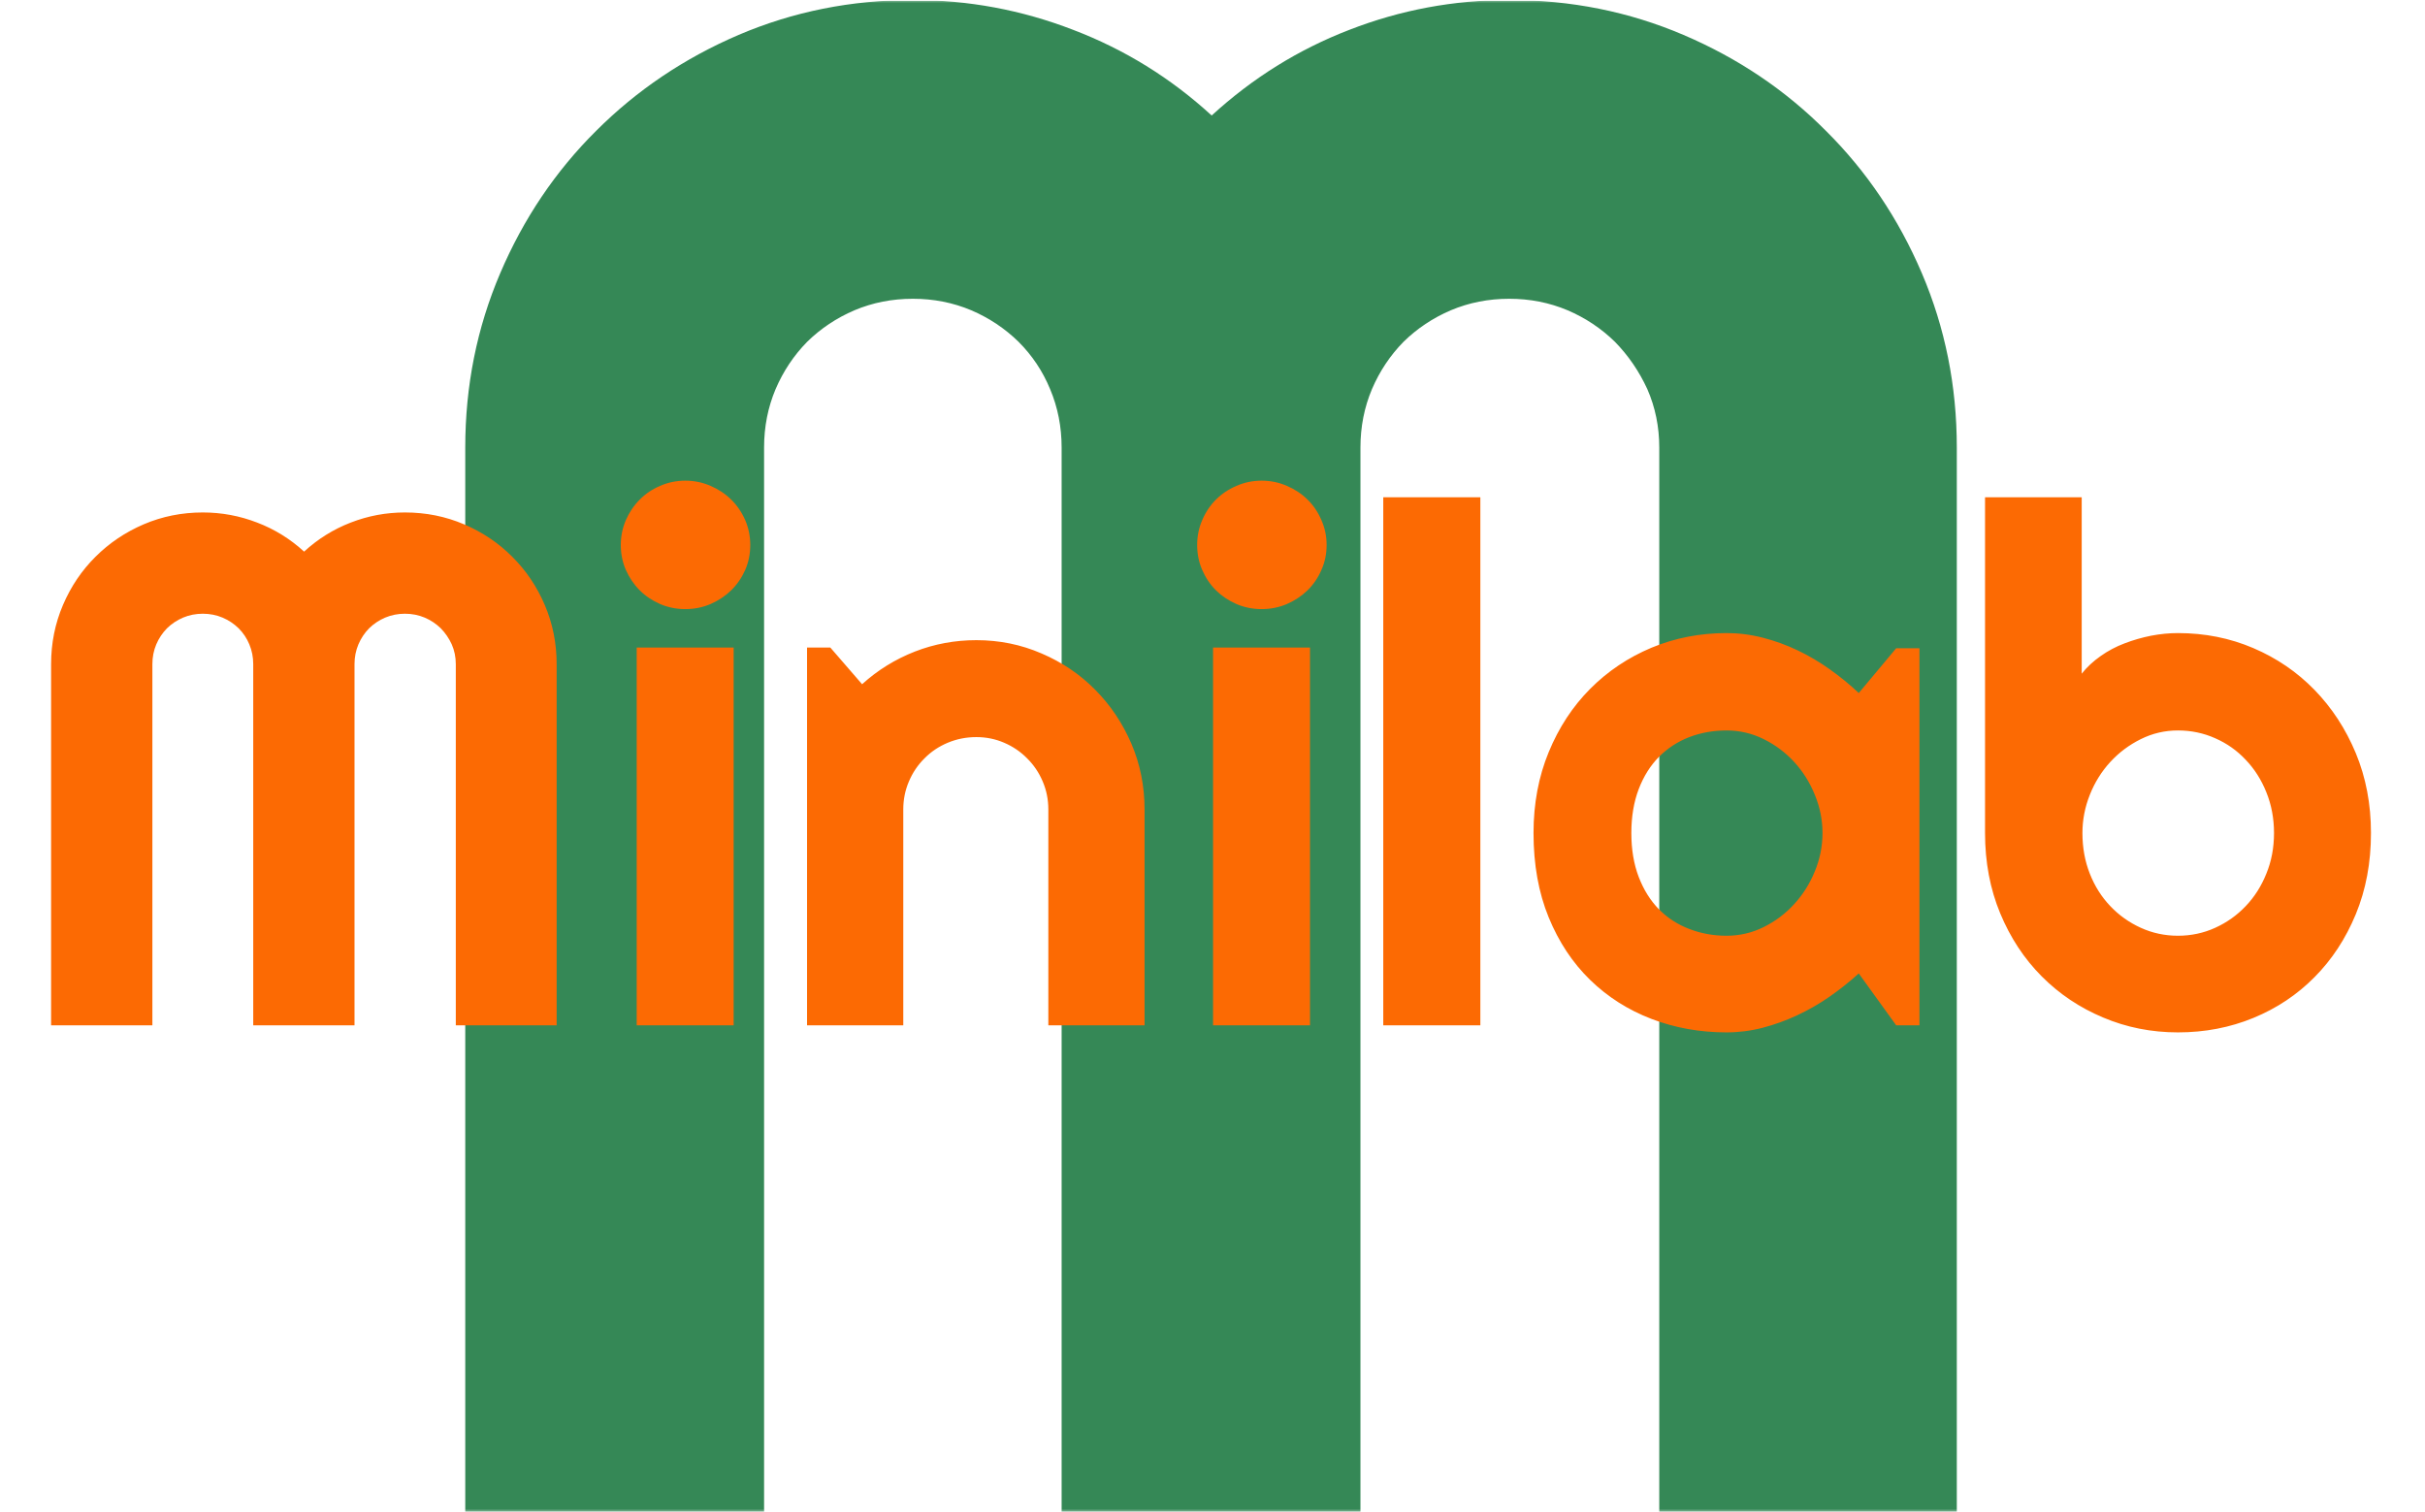
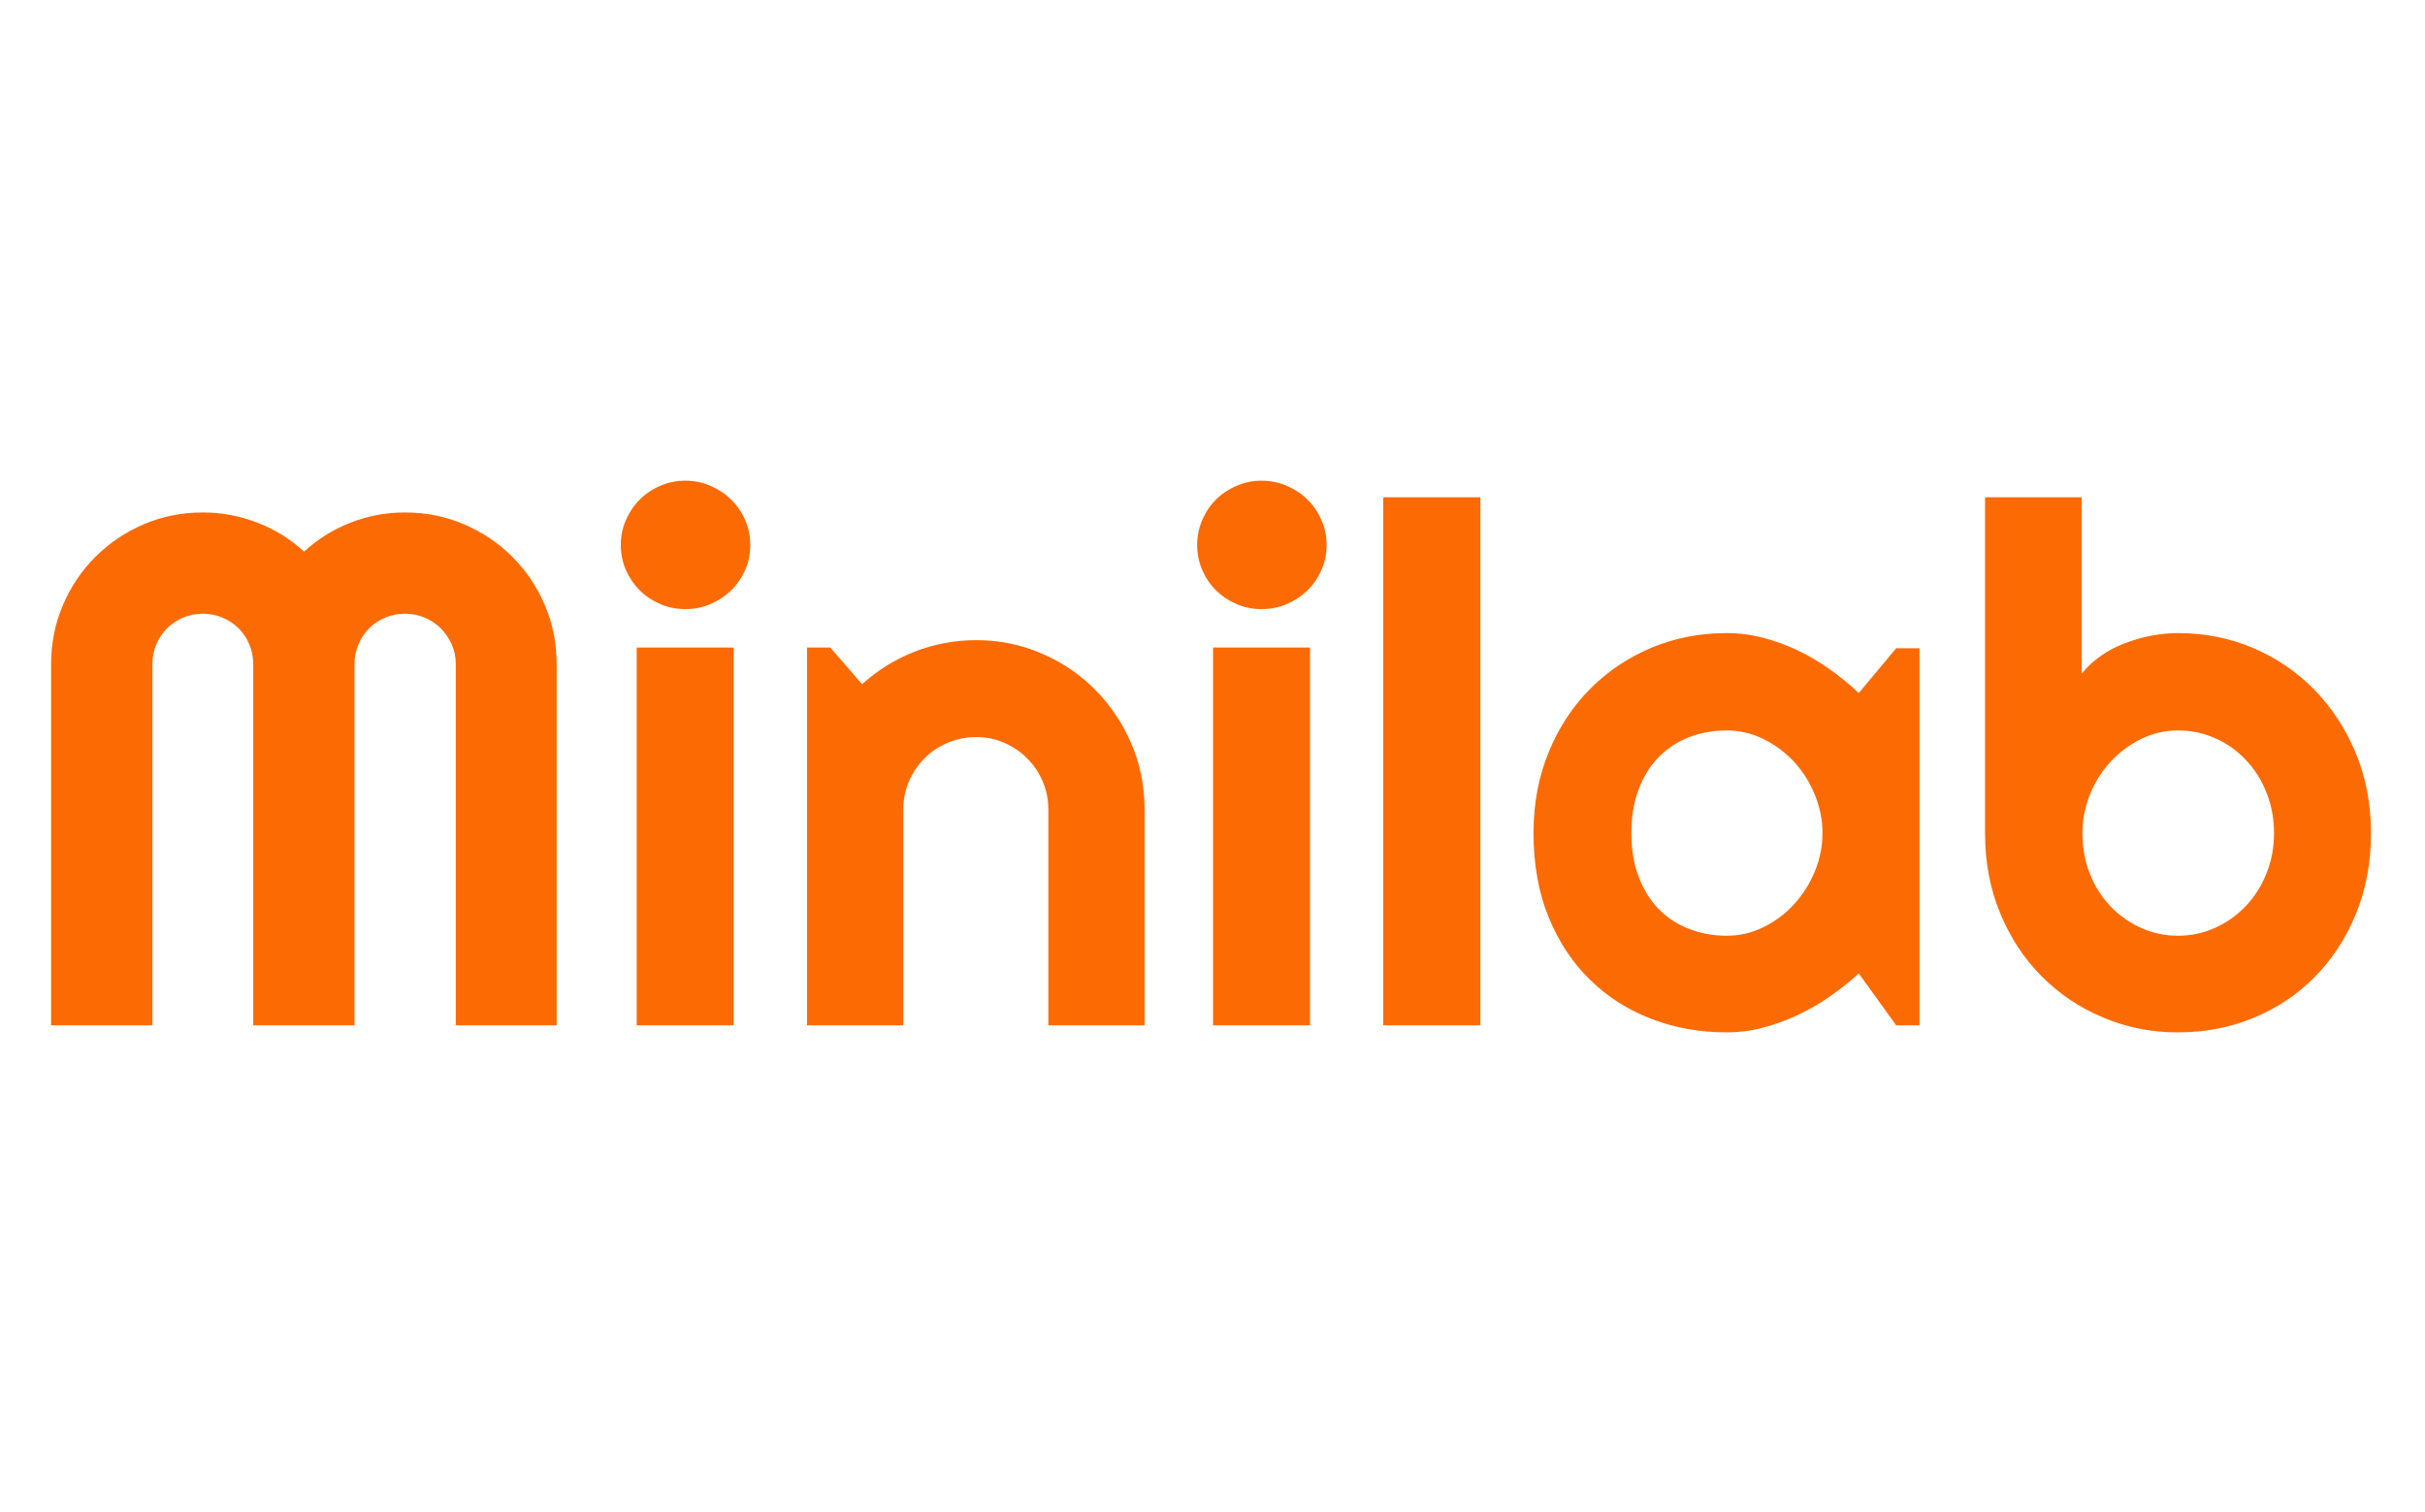
<svg xmlns="http://www.w3.org/2000/svg" version="1.1" width="2000" height="1247" viewBox="0 0 2000 1247">
  <g transform="matrix(1,0,0,1,-1.212,0.54)">
    <svg viewBox="0 0 396 247" data-background-color="#ffffff" preserveAspectRatio="xMidYMid meet" height="1247" width="2000">
      <g id="tight-bounds" transform="matrix(1,0,0,1,0.24,-0.1)">
        <svg viewBox="0 0 395.52 247.2" height="247.2" width="395.52">
          <g>
            <svg />
          </g>
          <g>
            <svg viewBox="0 0 395.52 247.2" height="247.2" width="395.52">
              <g mask="url(#1d0487d6-8885-4e41-82ac-43f32473bf55)">
                <g>
-                   <path d="M319.591 73.113v174.094h-48.607v-174.094c0-3.389-0.65-6.569-1.95-9.541-1.346-2.925-3.11-5.501-5.292-7.729-2.228-2.182-4.805-3.9-7.73-5.154-2.971-1.253-6.151-1.88-9.54-1.88v0c-3.389 0-6.569 0.627-9.541 1.88-2.925 1.253-5.501 2.971-7.73 5.154-2.182 2.228-3.9 4.805-5.153 7.729-1.253 2.971-1.88 6.151-1.88 9.541v0 174.094h-48.816v-174.094c0-3.389-0.627-6.569-1.88-9.541-1.207-2.925-2.925-5.501-5.153-7.729-2.228-2.182-4.805-3.9-7.73-5.154-2.971-1.253-6.151-1.88-9.541-1.88v0c-3.389 0-6.569 0.627-9.54 1.88-2.925 1.253-5.501 2.971-7.73 5.154-2.182 2.228-3.9 4.805-5.153 7.729-1.253 2.971-1.88 6.151-1.88 9.541v0 174.094h-48.816v-174.094c0-10.074 1.903-19.568 5.71-28.482 3.807-8.914 9.03-16.667 15.669-23.259 6.639-6.639 14.392-11.862 23.259-15.669 8.914-3.807 18.408-5.71 28.481-5.71v0c9.053 0 17.781 1.625 26.184 4.875 8.403 3.203 15.947 7.869 22.632 13.997v0c6.685-6.128 14.183-10.794 22.493-13.997 8.357-3.25 17.061-4.875 26.115-4.875v0c10.074 0 19.568 1.903 28.481 5.71 8.914 3.807 16.667 9.03 23.259 15.669 6.639 6.592 11.862 14.345 15.669 23.259 3.807 8.914 5.71 18.408 5.71 28.482z" fill="#358856" fill-rule="nonzero" stroke="none" stroke-width="1" stroke-linecap="butt" stroke-linejoin="miter" stroke-miterlimit="10" stroke-dasharray="" stroke-dashoffset="0" font-family="none" font-weight="none" font-size="none" text-anchor="none" style="mix-blend-mode: normal" data-fill-palette-color="tertiary" />
-                 </g>
+                   </g>
              </g>
              <g transform="matrix(1,0,0,1,0,73.808)">
                <svg viewBox="0 0 395.52 99.583" height="99.583" width="395.52">
                  <g>
                    <svg viewBox="0 0 395.52 99.583" height="99.583" width="395.52">
                      <g>
                        <svg viewBox="0 0 395.52 99.583" height="99.583" width="395.52">
                          <g>
                            <svg viewBox="0 0 395.52 99.583" height="99.583" width="395.52">
                              <g id="textblocktransform">
                                <svg viewBox="0 0 395.52 99.583" height="99.583" width="395.52" id="textblock">
                                  <g>
                                    <svg viewBox="0 0 395.52 99.583" height="99.583" width="395.52">
                                      <g transform="matrix(1,0,0,1,0,0)">
                                        <svg width="395.52" viewBox="1 -39.7 164.56 42.19" height="99.583" data-palette-color="#fc6a03">
                                          <path d="M37.99-25L37.99 0 31.01 0 31.01-25Q31.01-25.73 30.73-26.37 30.44-27 29.97-27.48 29.49-27.95 28.86-28.22 28.22-28.49 27.49-28.49L27.49-28.49Q26.76-28.49 26.12-28.22 25.49-27.95 25.01-27.48 24.54-27 24.27-26.37 24-25.73 24-25L24-25 24 0 16.99 0 16.99-25Q16.99-25.73 16.72-26.37 16.46-27 15.98-27.48 15.5-27.95 14.87-28.22 14.23-28.49 13.5-28.49L13.5-28.49Q12.77-28.49 12.13-28.22 11.5-27.95 11.02-27.48 10.55-27 10.28-26.37 10.01-25.73 10.01-25L10.01-25 10.01 0 3 0 3-25Q3-27.17 3.82-29.09 4.64-31.01 6.07-32.43 7.5-33.86 9.41-34.68 11.33-35.5 13.5-35.5L13.5-35.5Q15.45-35.5 17.26-34.8 19.07-34.11 20.51-32.79L20.51-32.79Q21.95-34.11 23.74-34.8 25.54-35.5 27.49-35.5L27.49-35.5Q29.66-35.5 31.58-34.68 33.5-33.86 34.92-32.43 36.35-31.01 37.17-29.09 37.99-27.17 37.99-25L37.99-25ZM51.39-33.25L51.39-33.25Q51.39-32.32 51.04-31.52 50.68-30.71 50.07-30.11 49.46-29.52 48.64-29.16 47.82-28.81 46.9-28.81L46.9-28.81Q45.97-28.81 45.15-29.16 44.33-29.52 43.74-30.11 43.14-30.71 42.78-31.52 42.43-32.32 42.43-33.25L42.43-33.25Q42.43-34.16 42.78-34.97 43.14-35.79 43.74-36.39 44.33-36.99 45.15-37.34 45.97-37.7 46.9-37.7L46.9-37.7Q47.82-37.7 48.64-37.34 49.46-36.99 50.07-36.39 50.68-35.79 51.04-34.97 51.39-34.16 51.39-33.25ZM50.24-26.15L50.24 0 43.53 0 43.53-26.15 50.24-26.15ZM61.98-14.94L61.98 0 55.32 0 55.32-26.15 56.93-26.15 59.13-23.61Q60.74-25.07 62.78-25.87 64.81-26.66 67.04-26.66L67.04-26.66Q69.43-26.66 71.55-25.74 73.68-24.83 75.26-23.23 76.85-21.63 77.77-19.49 78.68-17.36 78.68-14.94L78.68-14.94 78.68 0 72.02 0 72.02-14.94Q72.02-15.97 71.63-16.88 71.24-17.8 70.55-18.48 69.87-19.17 68.96-19.56 68.06-19.95 67.04-19.95L67.04-19.95Q65.99-19.95 65.06-19.56 64.13-19.17 63.45-18.48 62.76-17.8 62.37-16.88 61.98-15.97 61.98-14.94L61.98-14.94ZM91.28-33.25L91.28-33.25Q91.28-32.32 90.92-31.52 90.57-30.71 89.96-30.11 89.35-29.52 88.53-29.16 87.71-28.81 86.78-28.81L86.78-28.81Q85.86-28.81 85.04-29.16 84.22-29.52 83.62-30.11 83.02-30.71 82.67-31.52 82.32-32.32 82.32-33.25L82.32-33.25Q82.32-34.16 82.67-34.97 83.02-35.79 83.62-36.39 84.22-36.99 85.04-37.34 85.86-37.7 86.78-37.7L86.78-37.7Q87.71-37.7 88.53-37.34 89.35-36.99 89.96-36.39 90.57-35.79 90.92-34.97 91.28-34.16 91.28-33.25ZM90.13-26.15L90.13 0 83.42 0 83.42-26.15 90.13-26.15ZM101.92-36.55L101.92 0 95.2 0 95.2-36.55 101.92-36.55ZM132.31-26.1L132.31 0 130.7 0 128.11-3.59Q127.16-2.73 126.1-1.99 125.04-1.25 123.86-0.7 122.69-0.15 121.46 0.17 120.23 0.49 118.96 0.49L118.96 0.49Q116.2 0.49 113.77-0.44 111.34-1.37 109.52-3.14 107.7-4.91 106.65-7.47 105.6-10.03 105.6-13.31L105.6-13.31Q105.6-16.36 106.65-18.91 107.7-21.46 109.52-23.29 111.34-25.12 113.77-26.14 116.2-27.15 118.96-27.15L118.96-27.15Q120.23-27.15 121.47-26.83 122.72-26.51 123.89-25.95 125.06-25.39 126.12-24.63 127.18-23.88 128.11-23L128.11-23 130.7-26.1 132.31-26.1ZM125.6-13.31L125.6-13.31Q125.6-14.67 125.07-15.95 124.55-17.24 123.64-18.23 122.74-19.21 121.53-19.81 120.32-20.41 118.96-20.41L118.96-20.41Q117.59-20.41 116.38-19.95 115.17-19.48 114.28-18.58 113.39-17.68 112.88-16.35 112.37-15.01 112.37-13.31L112.37-13.31Q112.37-11.6 112.88-10.27 113.39-8.94 114.28-8.03 115.17-7.13 116.38-6.67 117.59-6.2 118.96-6.2L118.96-6.2Q120.32-6.2 121.53-6.8 122.74-7.4 123.64-8.39 124.55-9.38 125.07-10.66 125.6-11.94 125.6-13.31ZM163.56-13.31L163.56-13.31Q163.56-10.23 162.51-7.69 161.46-5.15 159.65-3.33 157.85-1.51 155.42-0.51 152.99 0.49 150.2 0.49L150.2 0.49Q147.45 0.49 145.02-0.54 142.59-1.56 140.77-3.39 138.95-5.22 137.9-7.75 136.85-10.28 136.85-13.31L136.85-13.31 136.85-36.55 143.54-36.55 143.54-24.34Q144.08-25.02 144.85-25.56 145.61-26.1 146.51-26.44 147.4-26.78 148.35-26.97 149.3-27.15 150.2-27.15L150.2-27.15Q152.99-27.15 155.42-26.11 157.85-25.07 159.65-23.22 161.46-21.36 162.51-18.84 163.56-16.31 163.56-13.31ZM156.85-13.31L156.85-13.31Q156.85-14.82 156.32-16.13 155.8-17.43 154.89-18.38 153.99-19.34 152.78-19.87 151.57-20.41 150.2-20.41L150.2-20.41Q148.84-20.41 147.63-19.81 146.42-19.21 145.52-18.23 144.61-17.24 144.1-15.95 143.59-14.67 143.59-13.31L143.59-13.31Q143.59-11.79 144.1-10.5 144.61-9.2 145.52-8.25 146.42-7.3 147.63-6.75 148.84-6.2 150.2-6.2L150.2-6.2Q151.57-6.2 152.78-6.75 153.99-7.3 154.89-8.25 155.8-9.2 156.32-10.5 156.85-11.79 156.85-13.31Z" opacity="1" transform="matrix(1,0,0,1,0,0)" fill="#fc6a03" class="undefined-text-0" data-fill-palette-color="primary" id="text-0" />
                                        </svg>
                                      </g>
                                    </svg>
                                  </g>
                                </svg>
                              </g>
                            </svg>
                          </g>
                        </svg>
                      </g>
                    </svg>
                  </g>
                </svg>
              </g>
            </svg>
          </g>
          <defs>
            <mask id="1d0487d6-8885-4e41-82ac-43f32473bf55">
              <rect width="395.52" height="247.2" fill="white" />
              <g transform="matrix(1,0,0,1,0,73.808)" id="clone">
                <svg viewBox="0 0 395.52 99.583" height="99.583" width="395.52">
                  <g>
                    <svg viewBox="0 0 395.52 99.583" height="99.583" width="395.52">
                      <g>
                        <svg viewBox="0 0 395.52 99.583" height="99.583" width="395.52">
                          <g>
                            <svg viewBox="0 0 395.52 99.583" height="99.583" width="395.52">
                              <g id="SvgjsG1013">
                                <svg viewBox="0 0 395.52 99.583" height="99.583" width="395.52" id="SvgjsSvg1012">
                                  <g>
                                    <svg viewBox="0 0 395.52 99.583" height="99.583" width="395.52">
                                      <g transform="matrix(1,0,0,1,0,0)">
                                        <svg width="395.52" viewBox="1 -39.7 164.56 42.19" height="99.583" data-palette-color="#fc6a03">
-                                           <path d="M37.99-25L37.99 0 31.01 0 31.01-25Q31.01-25.73 30.73-26.37 30.44-27 29.97-27.48 29.49-27.95 28.86-28.22 28.22-28.49 27.49-28.49L27.49-28.49Q26.76-28.49 26.12-28.22 25.49-27.95 25.01-27.48 24.54-27 24.27-26.37 24-25.73 24-25L24-25 24 0 16.99 0 16.99-25Q16.99-25.73 16.72-26.37 16.46-27 15.98-27.48 15.5-27.95 14.87-28.22 14.23-28.49 13.5-28.49L13.5-28.49Q12.77-28.49 12.13-28.22 11.5-27.95 11.02-27.48 10.55-27 10.28-26.37 10.01-25.73 10.01-25L10.01-25 10.01 0 3 0 3-25Q3-27.17 3.82-29.09 4.64-31.01 6.07-32.43 7.5-33.86 9.41-34.68 11.33-35.5 13.5-35.5L13.5-35.5Q15.45-35.5 17.26-34.8 19.07-34.11 20.51-32.79L20.51-32.79Q21.95-34.11 23.74-34.8 25.54-35.5 27.49-35.5L27.49-35.5Q29.66-35.5 31.58-34.68 33.5-33.86 34.92-32.43 36.35-31.01 37.17-29.09 37.99-27.17 37.99-25L37.99-25ZM51.39-33.25L51.39-33.25Q51.39-32.32 51.04-31.52 50.68-30.71 50.07-30.11 49.46-29.52 48.64-29.16 47.82-28.81 46.9-28.81L46.9-28.81Q45.97-28.81 45.15-29.16 44.33-29.52 43.74-30.11 43.14-30.71 42.78-31.52 42.43-32.32 42.43-33.25L42.43-33.25Q42.43-34.16 42.78-34.97 43.14-35.79 43.74-36.39 44.33-36.99 45.15-37.34 45.97-37.7 46.9-37.7L46.9-37.7Q47.82-37.7 48.64-37.34 49.46-36.99 50.07-36.39 50.68-35.79 51.04-34.97 51.39-34.16 51.39-33.25ZM50.24-26.15L50.24 0 43.53 0 43.53-26.15 50.24-26.15ZM61.98-14.94L61.98 0 55.32 0 55.32-26.15 56.93-26.15 59.13-23.61Q60.74-25.07 62.78-25.87 64.81-26.66 67.04-26.66L67.04-26.66Q69.43-26.66 71.55-25.74 73.68-24.83 75.26-23.23 76.85-21.63 77.77-19.49 78.68-17.36 78.68-14.94L78.68-14.94 78.68 0 72.02 0 72.02-14.94Q72.02-15.97 71.63-16.88 71.24-17.8 70.55-18.48 69.87-19.17 68.96-19.56 68.06-19.95 67.04-19.95L67.04-19.95Q65.99-19.95 65.06-19.56 64.13-19.17 63.45-18.48 62.76-17.8 62.37-16.88 61.98-15.97 61.98-14.94L61.98-14.94ZM91.28-33.25L91.28-33.25Q91.28-32.32 90.92-31.52 90.57-30.71 89.96-30.11 89.35-29.52 88.53-29.16 87.71-28.81 86.78-28.81L86.78-28.81Q85.86-28.81 85.04-29.16 84.22-29.52 83.62-30.11 83.02-30.71 82.67-31.52 82.32-32.32 82.32-33.25L82.32-33.25Q82.32-34.16 82.67-34.97 83.02-35.79 83.62-36.39 84.22-36.99 85.04-37.34 85.86-37.7 86.78-37.7L86.78-37.7Q87.71-37.7 88.53-37.34 89.35-36.99 89.96-36.39 90.57-35.79 90.92-34.97 91.28-34.16 91.28-33.25ZM90.13-26.15L90.13 0 83.42 0 83.42-26.15 90.13-26.15ZM101.92-36.55L101.92 0 95.2 0 95.2-36.55 101.92-36.55ZM132.31-26.1L132.31 0 130.7 0 128.11-3.59Q127.16-2.73 126.1-1.99 125.04-1.25 123.86-0.7 122.69-0.15 121.46 0.17 120.23 0.49 118.96 0.49L118.96 0.49Q116.2 0.49 113.77-0.44 111.34-1.37 109.52-3.14 107.7-4.91 106.65-7.47 105.6-10.03 105.6-13.31L105.6-13.31Q105.6-16.36 106.65-18.91 107.7-21.46 109.52-23.29 111.34-25.12 113.77-26.14 116.2-27.15 118.96-27.15L118.96-27.15Q120.23-27.15 121.47-26.83 122.72-26.51 123.89-25.95 125.06-25.39 126.12-24.63 127.18-23.88 128.11-23L128.11-23 130.7-26.1 132.31-26.1ZM125.6-13.31L125.6-13.31Q125.6-14.67 125.07-15.95 124.55-17.24 123.64-18.23 122.74-19.21 121.53-19.81 120.32-20.41 118.96-20.41L118.96-20.41Q117.59-20.41 116.38-19.95 115.17-19.48 114.28-18.58 113.39-17.68 112.88-16.35 112.37-15.01 112.37-13.31L112.37-13.31Q112.37-11.6 112.88-10.27 113.39-8.94 114.28-8.03 115.17-7.13 116.38-6.67 117.59-6.2 118.96-6.2L118.96-6.2Q120.32-6.2 121.53-6.8 122.74-7.4 123.64-8.39 124.55-9.38 125.07-10.66 125.6-11.94 125.6-13.31ZM163.56-13.31L163.56-13.31Q163.56-10.23 162.51-7.69 161.46-5.15 159.65-3.33 157.85-1.51 155.42-0.51 152.99 0.49 150.2 0.49L150.2 0.49Q147.45 0.49 145.02-0.54 142.59-1.56 140.77-3.39 138.95-5.22 137.9-7.75 136.85-10.28 136.85-13.31L136.85-13.31 136.85-36.55 143.54-36.55 143.54-24.34Q144.08-25.02 144.85-25.56 145.61-26.1 146.51-26.44 147.4-26.78 148.35-26.97 149.3-27.15 150.2-27.15L150.2-27.15Q152.99-27.15 155.42-26.11 157.85-25.07 159.65-23.22 161.46-21.36 162.51-18.84 163.56-16.31 163.56-13.31ZM156.85-13.31L156.85-13.31Q156.85-14.82 156.32-16.13 155.8-17.43 154.89-18.38 153.99-19.34 152.78-19.87 151.57-20.41 150.2-20.41L150.2-20.41Q148.84-20.41 147.63-19.81 146.42-19.21 145.52-18.23 144.61-17.24 144.1-15.95 143.59-14.67 143.59-13.31L143.59-13.31Q143.59-11.79 144.1-10.5 144.61-9.2 145.52-8.25 146.42-7.3 147.63-6.75 148.84-6.2 150.2-6.2L150.2-6.2Q151.57-6.2 152.78-6.75 153.99-7.3 154.89-8.25 155.8-9.2 156.32-10.5 156.85-11.79 156.85-13.31Z" opacity="1" transform="matrix(1,0,0,1,0,0)" fill="#fc6a03" class="undefined-text-0" data-fill-palette-color="primary" id="SvgjsPath1011" stroke-width="3" stroke="black" stroke-linejoin="round" />
-                                         </svg>
+                                           </svg>
                                      </g>
                                    </svg>
                                  </g>
                                </svg>
                              </g>
                            </svg>
                          </g>
                        </svg>
                      </g>
                    </svg>
                  </g>
                </svg>
              </g>
            </mask>
          </defs>
        </svg>
        <rect width="395.52" height="247.2" fill="none" stroke="none" visibility="hidden" />
      </g>
    </svg>
  </g>
</svg>